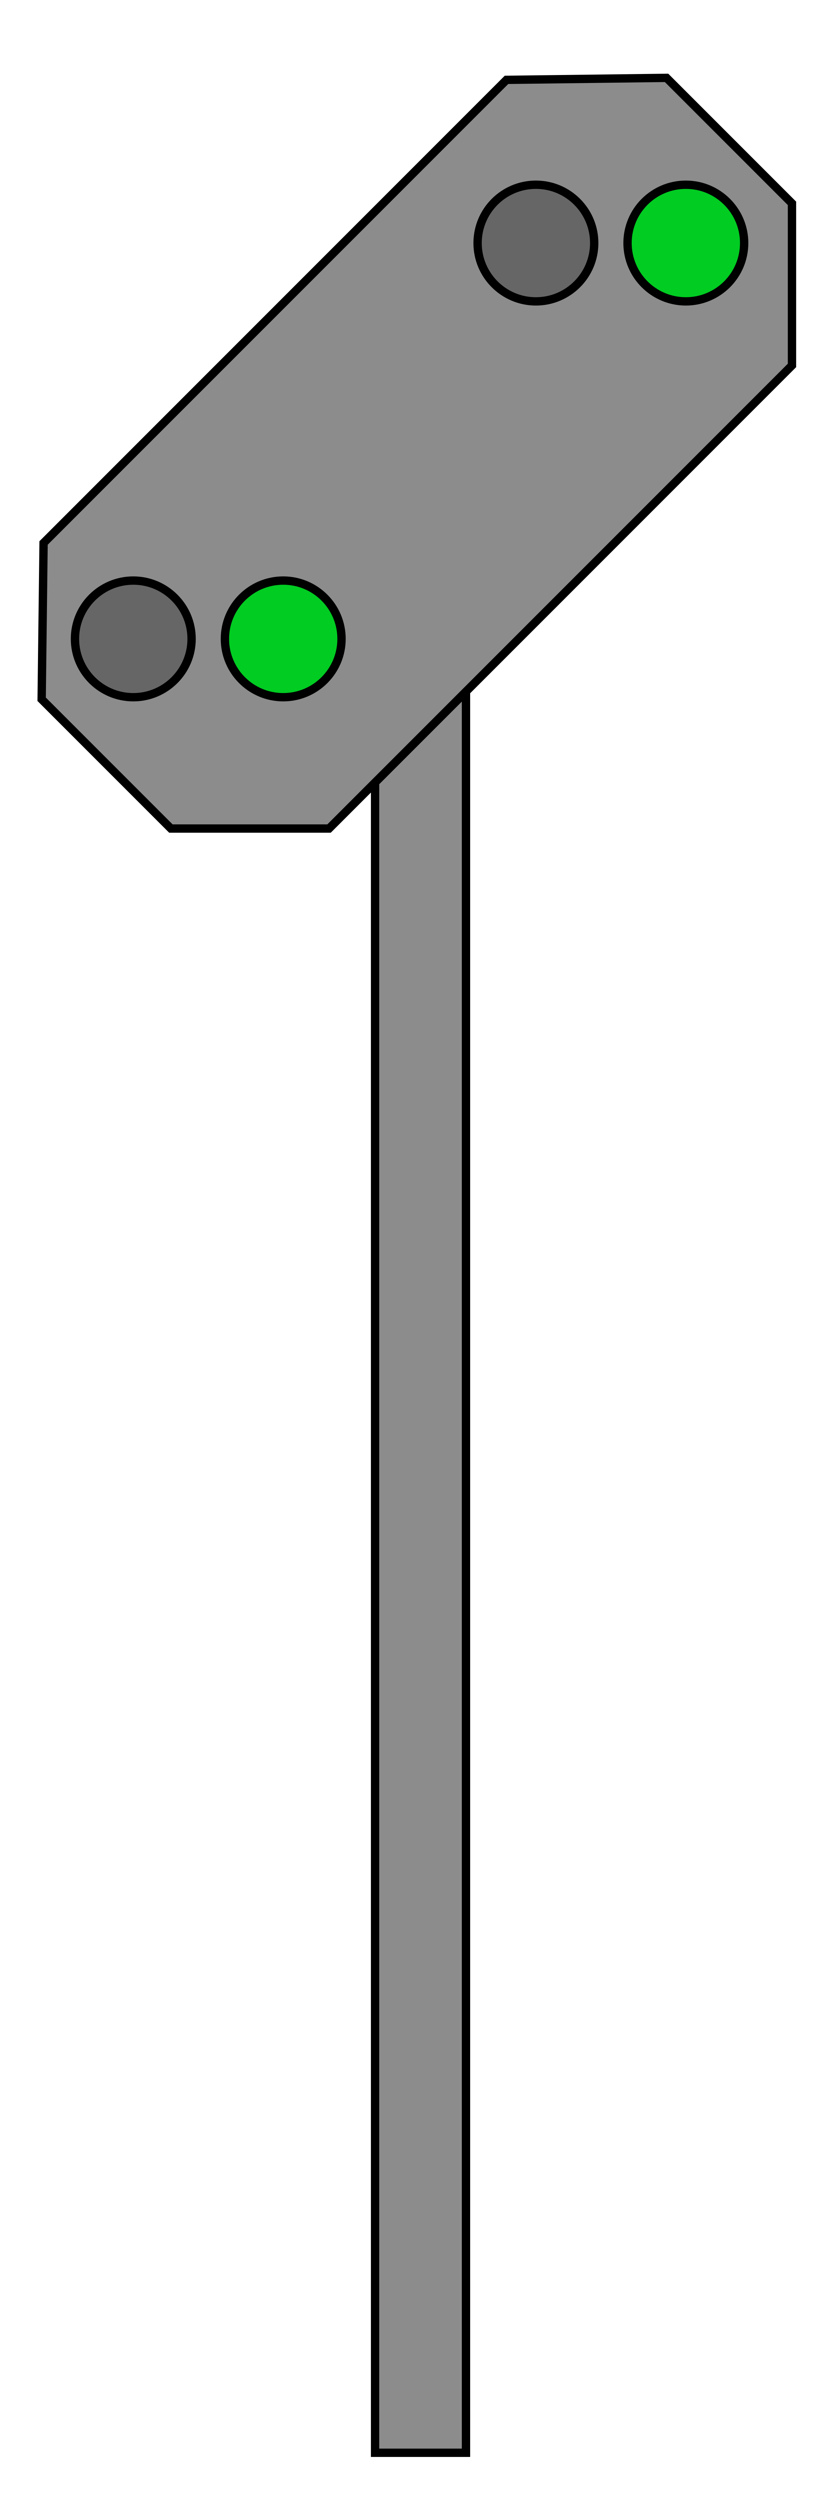
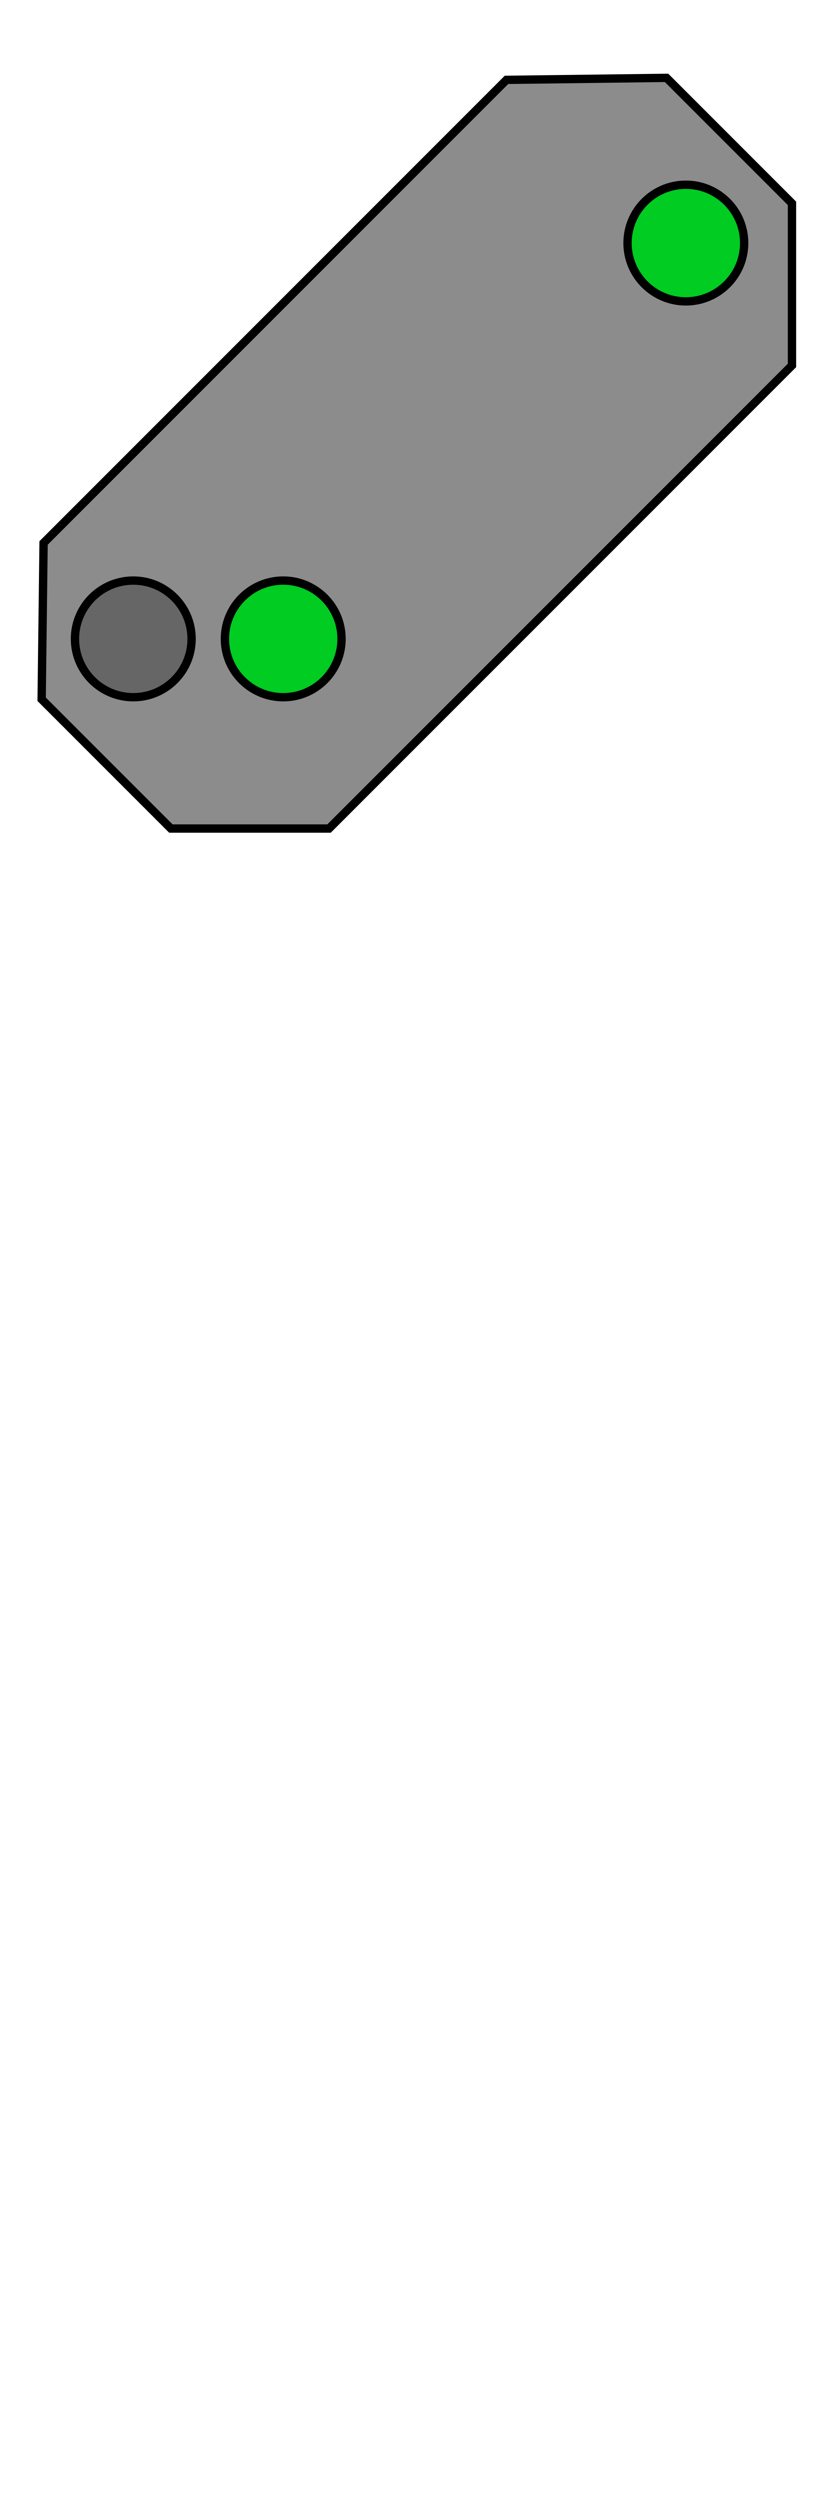
<svg xmlns="http://www.w3.org/2000/svg" version="1.1" width="100" height="300" viewBox="0 0 100 300" overflow="visible" enable-background="new 0 0 100 300" xml:space="preserve">
  <g id="Layer_5">
    <rect fill="#FFFFFF" width="100" height="300" />
  </g>
  <g id="Layer_4">
-     <rect x="45.027" y="38.547" fill="#8C8C8C" stroke="#000000" width="10.914" height="255.786" />
    <g>
      <g>
        <polygon fill="#8C8C8C" points="60.805,9.582 5.231,65.156 5,83.912 20.514,99.426 39.501,99.426 95.076,43.853 95.076,24.402      80.018,9.344    " />
      </g>
      <g>
        <polygon fill="none" stroke="#000000" points="60.805,9.582 5.231,65.156 5,83.912 20.514,99.426 39.501,99.426 95.076,43.853      95.076,24.402 80.018,9.344    " />
      </g>
    </g>
-     <circle fill="#666666" stroke="#000000" cx="64.334" cy="29.167" r="7" />
    <circle fill="#666666" stroke="#000000" cx="16" cy="76.667" r="7" />
    <circle fill="#00CC22" stroke="#000000" cx="82.334" cy="29.167" r="7" />
    <circle fill="#00CC22" stroke="#000000" cx="34" cy="76.667" r="7" />
  </g>
</svg>